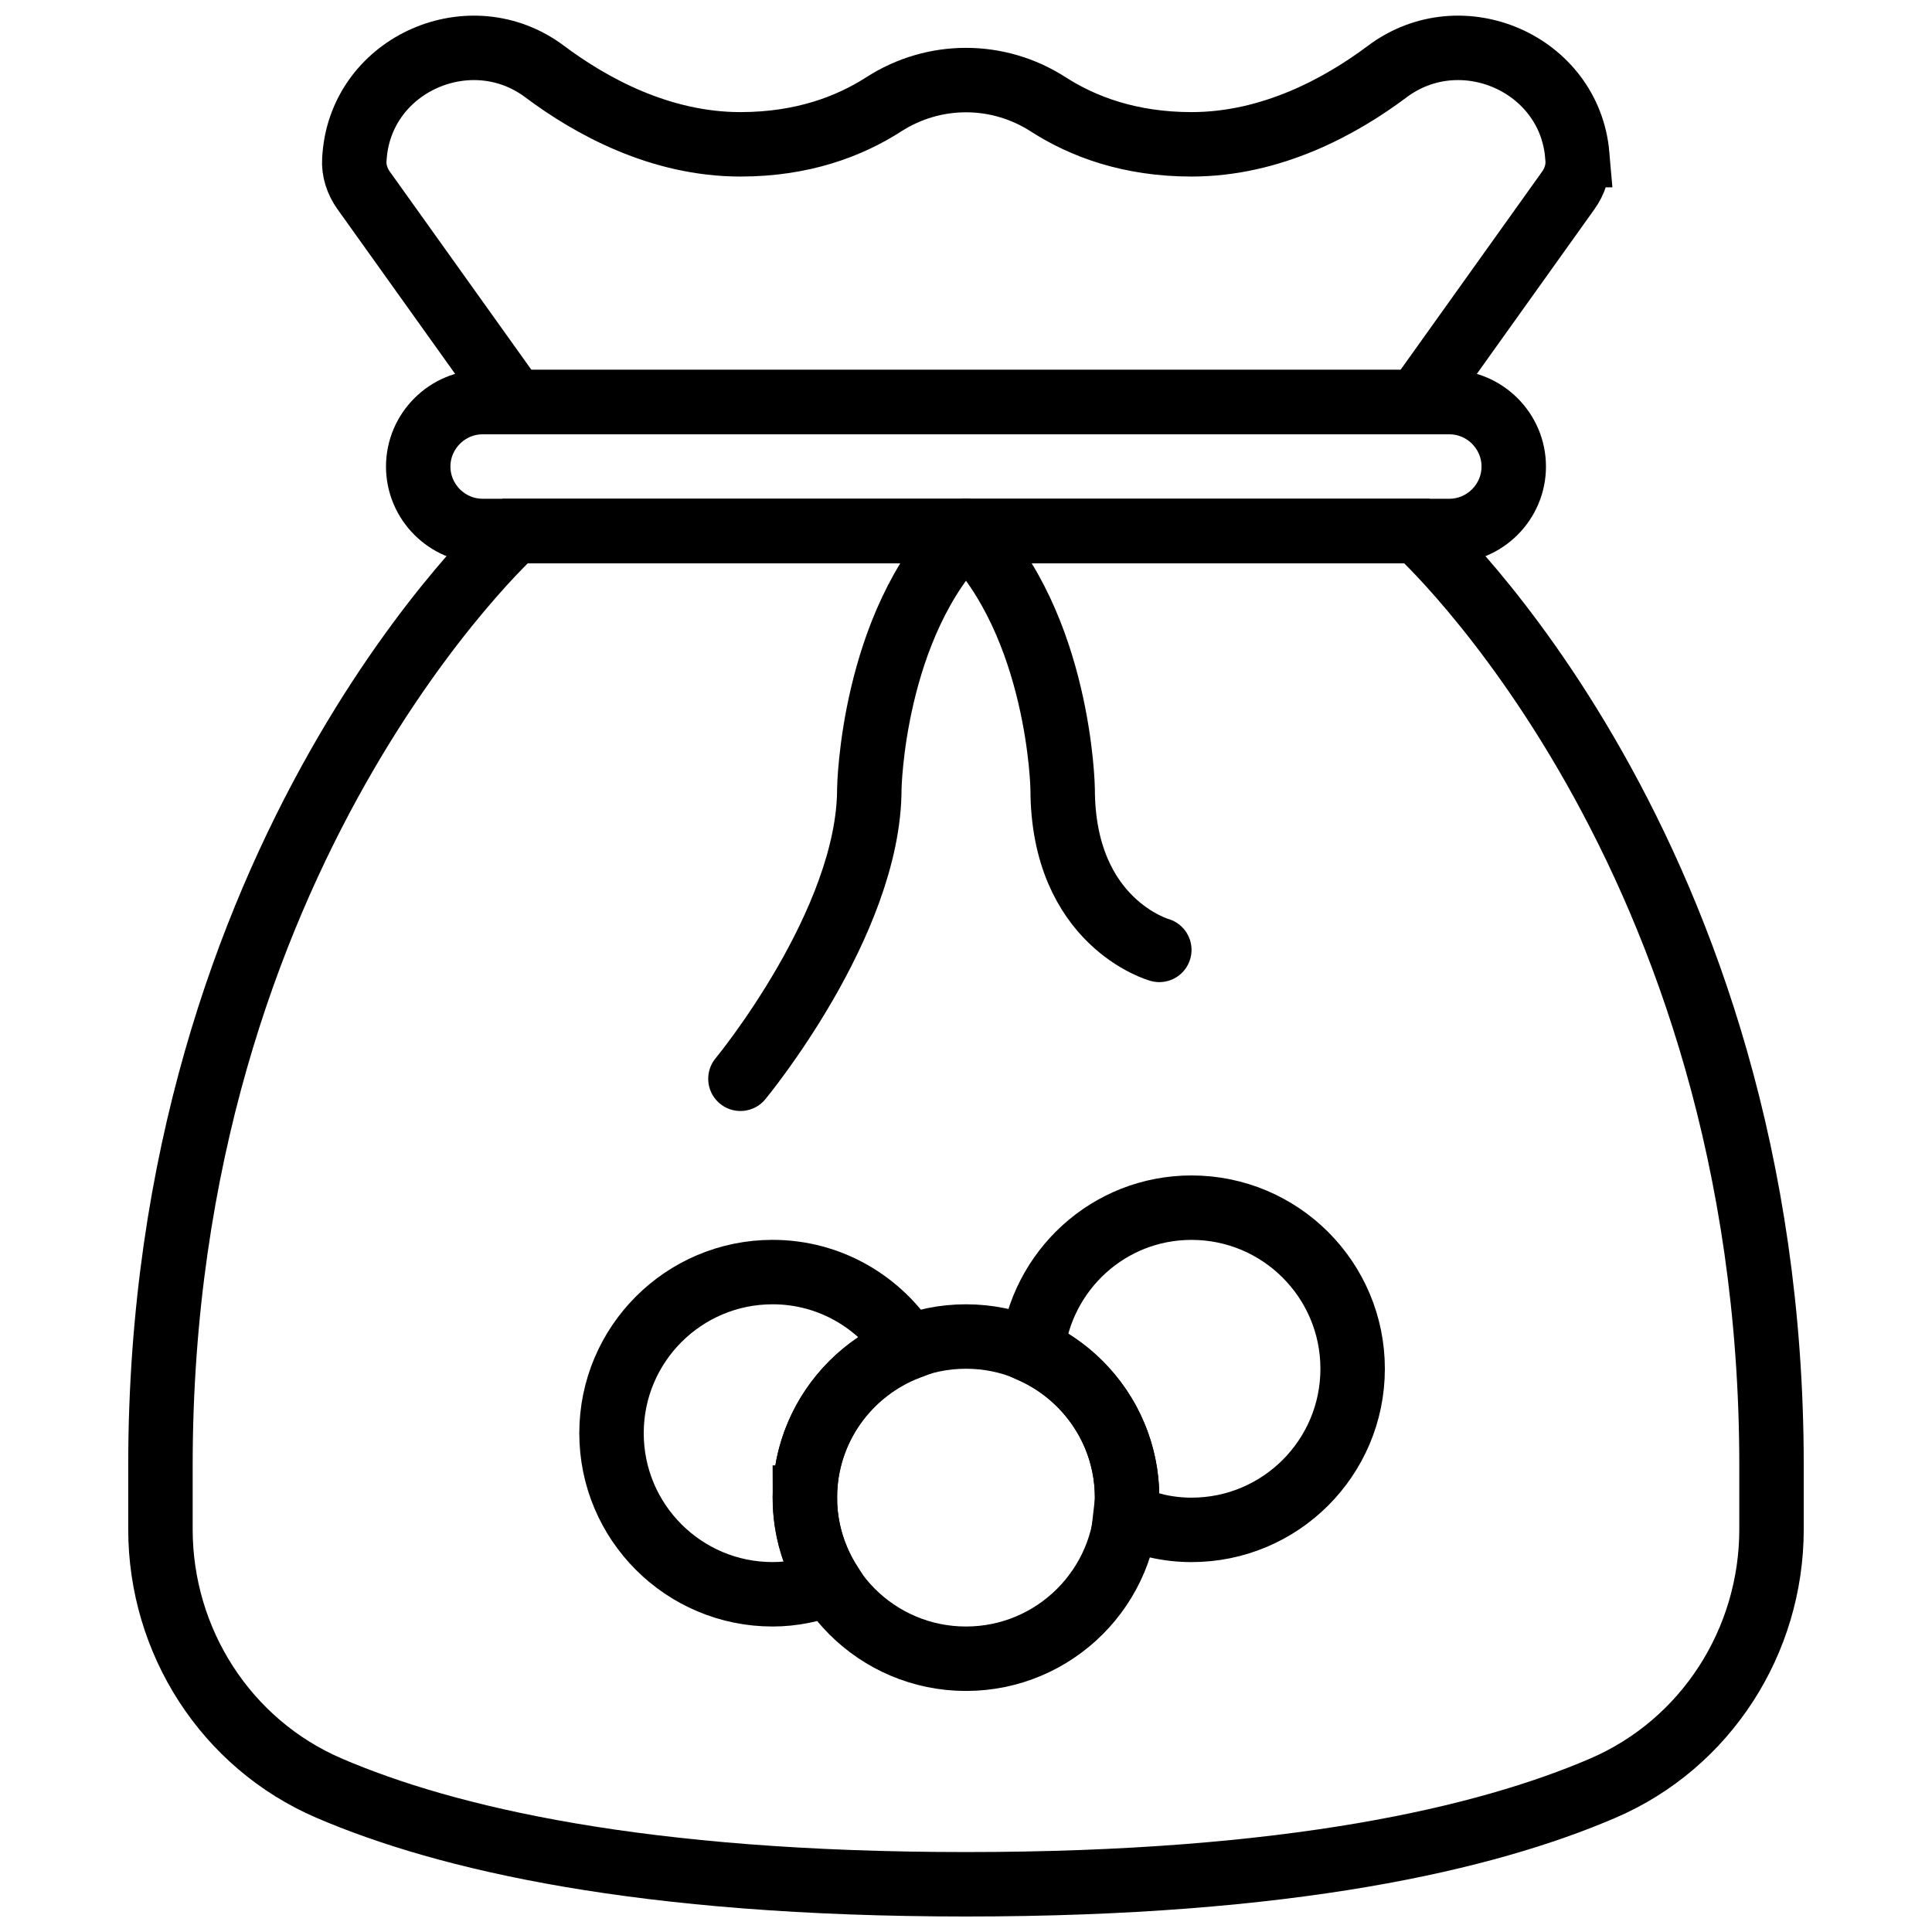
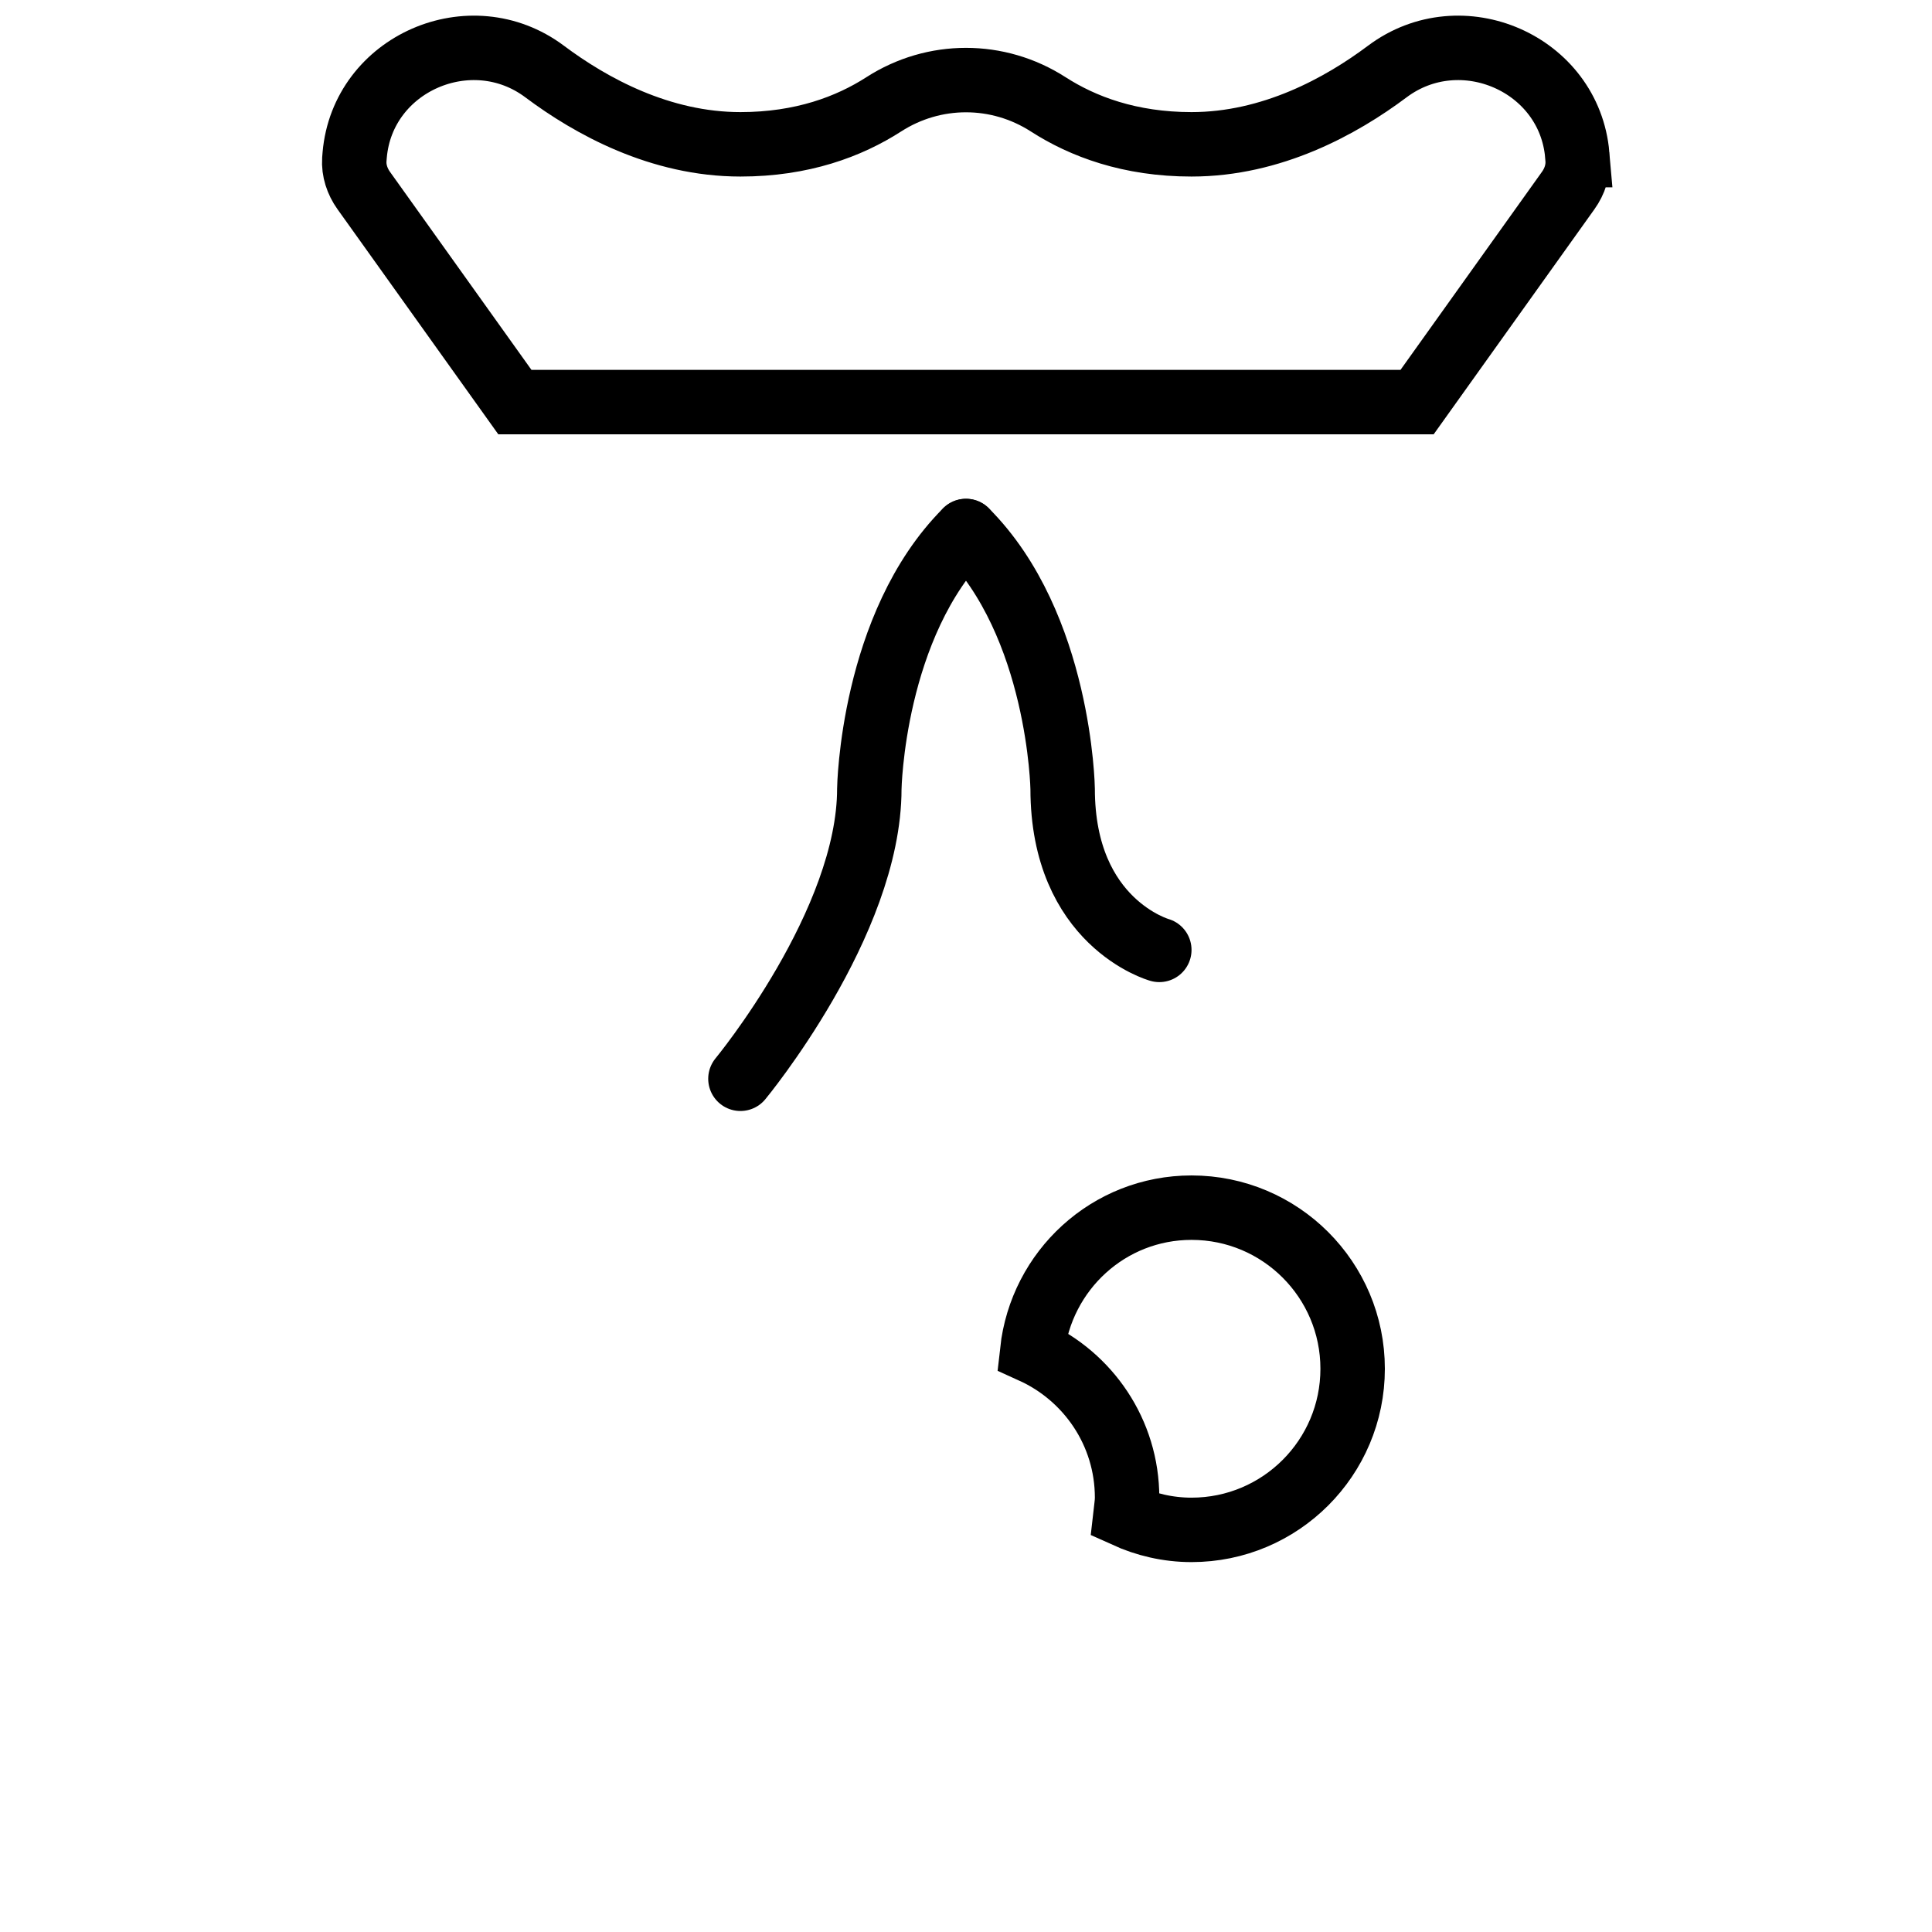
<svg xmlns="http://www.w3.org/2000/svg" width="800px" height="800px" version="1.1" viewBox="144 144 512 512">
  <defs>
    <clipPath id="d">
      <path d="m148.09 188h503.81v463.9h-503.81z" />
    </clipPath>
    <clipPath id="c">
      <path d="m148.09 148.09h503.81v199.91h-503.81z" />
    </clipPath>
    <clipPath id="b">
-       <path d="m260 401h280v250.9h-280z" />
+       <path d="m260 401h280v250.9z" />
    </clipPath>
    <clipPath id="a">
      <path d="m209 384h273v267.9h-273z" />
    </clipPath>
  </defs>
  <g clip-path="url(#d)">
-     <path transform="matrix(8.539 0 0 8.539 186.52 156.63)" d="m39 15h-28s-11 9.917-11 29v1.983c0 3.478 2.036 6.659 5.232 8.033 3.632 1.562 9.703 2.984 19.768 2.984 10.065 0 16.136-1.422 19.768-2.984 3.196-1.374 5.232-4.555 5.232-8.033v-1.983c0-19.083-11-29-11-29z" fill="none" stroke="#000000" stroke-width="2" />
-   </g>
+     </g>
  <g clip-path="url(#c)">
    <path transform="matrix(8.539 0 0 8.539 186.52 156.63)" d="m43.972 3.334c-0.246-2.848-3.607-4.307-5.895-2.594-1.44 1.079-3.587 2.26-6.077 2.26-1.915 0-3.372-0.549-4.448-1.241-1.56-1.004-3.544-1.004-5.104 0-1.076 0.692-2.533 1.241-4.448 1.241-2.491 0-4.637-1.181-6.078-2.26-2.287-1.713-5.649-0.253-5.894 2.594-0.004 0.045-0.008 0.09-0.011 0.136-0.023 0.342 0.091 0.682 0.29 0.961l4.693 6.569h28l4.692-6.569c0.2-0.279 0.313-0.619 0.29-0.961-0.003-0.046-0.006-0.091-0.01-0.136z" fill="none" stroke="#000000" stroke-width="2" />
  </g>
-   <path transform="matrix(8.539 0 0 8.539 186.52 156.63)" d="m40 15h-30c-1.1 0-2-0.9-2-2 0-1.1 0.9-2 2-2h30c1.1 0 2 0.9 2 2 0 1.1-0.9 2-2 2z" fill="none" stroke="#000000" stroke-width="2" />
  <path transform="matrix(8.539 0 0 8.539 186.52 156.63)" d="m18 32.001s4-4.833 4-9c0 0 0.083-5.083 3-8" fill="none" stroke="#000000" stroke-linecap="round" stroke-width="2" />
  <path transform="matrix(8.539 0 0 8.539 186.52 156.63)" d="m31 28.001s-3-0.833-3-5c0 0-0.083-5.083-3-8" fill="none" stroke="#000000" stroke-linecap="round" stroke-width="2" />
  <g clip-path="url(#b)">
-     <path transform="matrix(8.539 0 0 8.539 186.52 156.63)" d="m30 45c0 2.761-2.239 5-5 5-2.761 0-5-2.239-5-5 0-2.761 2.239-5 5-5 2.761 0 5 2.239 5 5z" fill="none" stroke="#000000" stroke-width="2" />
-   </g>
+     </g>
  <path transform="matrix(8.539 0 0 8.539 186.52 156.63)" d="m32 36.001c-2.574 0-4.669 1.952-4.945 4.452 1.734 0.785 2.945 2.521 2.945 4.548 0 0.188-0.035 0.366-0.055 0.548 0.628 0.285 1.32 0.452 2.055 0.452 2.761 0 5-2.239 5-5s-2.239-5-5-5z" fill="none" stroke="#000000" stroke-width="2" />
  <g clip-path="url(#a)">
-     <path transform="matrix(8.539 0 0 8.539 186.52 156.63)" d="m20 45c0-2.132 1.341-3.94 3.22-4.659-0.885-1.402-2.439-2.341-4.221-2.341-2.761 0-5 2.239-5 5 0 2.761 2.239 5 5 5 0.629 0 1.225-0.129 1.78-0.341-0.487-0.772-0.78-1.679-0.78-2.659z" fill="none" stroke="#000000" stroke-width="2" />
-   </g>
+     </g>
</svg>